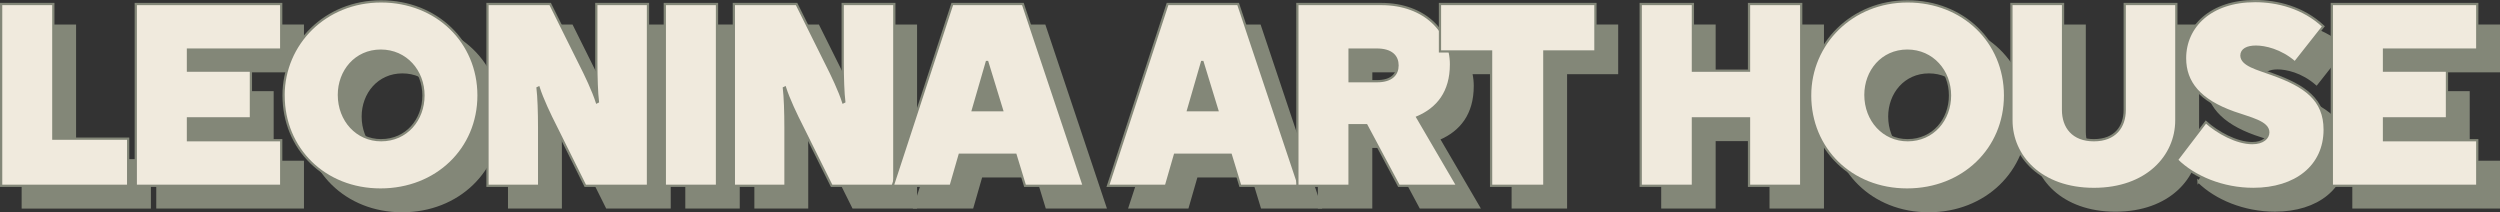
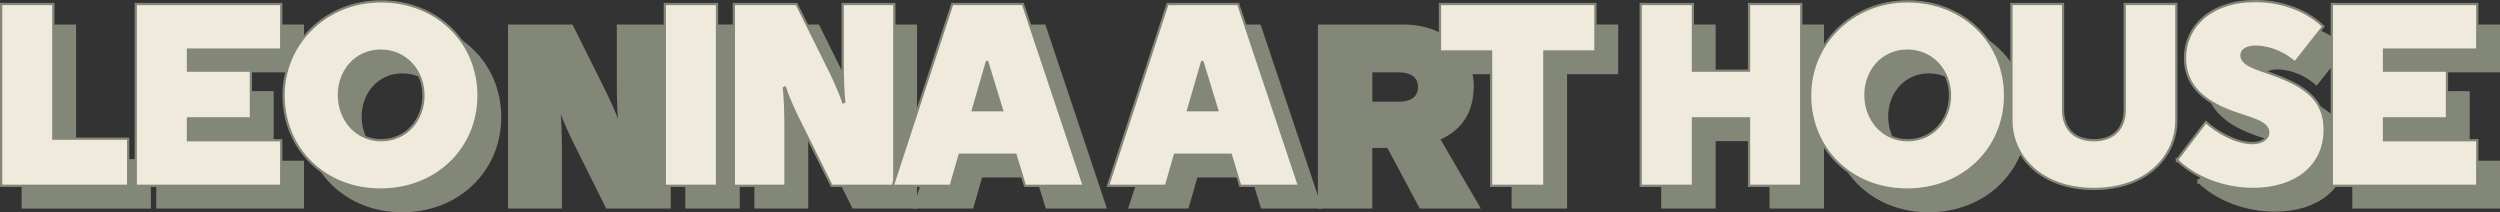
<svg xmlns="http://www.w3.org/2000/svg" id="Livello_1" viewBox="0 0 809.25 68.71">
  <rect x="0" y="0" width="809.25" height="68.71" fill="#333333" stroke="none" />
  <path d="M7.37,8.3h16.89v43.58h24.22v15.27H7.37V8.3Z" style="fill:#838778; stroke:#838778; stroke-miterlimit:10; stroke-width:.73px;" />
  <path d="M50.95,8.3h47.08v14.75h-30.19v6.82h20.38v15.44h-20.38v7.08h30.19v14.75h-47.08V8.3Z" style="fill:#838778; stroke:#838778; stroke-miterlimit:10; stroke-width:.73px;" />
  <path d="M98.79,37.9c0-16.8,13.56-30.45,31.55-30.45s31.55,13.13,31.55,30.45-13.56,30.45-31.72,30.45-31.38-13.22-31.38-30.45ZM130.35,52.39c8.27,0,13.73-6.65,13.73-14.5s-5.63-14.5-13.82-14.5-13.56,6.65-13.56,14.33c0,8.27,5.88,14.67,13.65,14.67Z" style="fill:#838778; stroke:#838778; stroke-miterlimit:10; stroke-width:.73px;" />
  <path d="M164.8,8.3h20.3l9.47,19.02c2.05,4.01,4.43,9.04,5.63,12.79l.34-.17c-.34-2.81-.51-7.85-.51-12.71V8.3h16.72v58.84h-20.3l-9.47-19.02c-2.05-4.01-4.43-9.04-5.63-12.79l-.34.17c.34,2.81.51,7.85.51,12.71v18.93h-16.72V8.3Z" style="fill:#838778; stroke:#838778; stroke-miterlimit:10; stroke-width:.73px;" />
  <path d="M222.2,8.3h16.89v58.84h-16.89V8.3Z" style="fill:#838778; stroke:#838778; stroke-miterlimit:10; stroke-width:.73px;" />
  <path d="M244.55,8.3h20.3l9.47,19.02c2.05,4.01,4.43,9.04,5.63,12.79l.34-.17c-.34-2.81-.51-7.85-.51-12.71V8.3h16.71v58.84h-20.3l-9.47-19.02c-2.05-4.01-4.43-9.04-5.63-12.79l-.34.17c.34,2.81.51,7.85.51,12.71v18.93h-16.71V8.3Z" style="fill:#838778; stroke:#838778; stroke-miterlimit:10; stroke-width:.73px;" />
  <path d="M315.25,8.3h22.86l19.7,58.84h-19.02l-3.07-10.06h-18.08l-2.9,10.06h-18.76l19.27-58.84ZM331.37,42.67l-4.78-15.61h-.17l-4.52,15.61h9.47Z" style="fill:#838778; stroke:#838778; stroke-miterlimit:10; stroke-width:.73px;" />
  <path d="M384.93,8.3h22.86l19.7,58.84h-19.02l-3.07-10.06h-18.08l-2.9,10.06h-18.76l19.27-58.84ZM401.04,42.67l-4.78-15.61h-.17l-4.52,15.61h9.47Z" style="fill:#838778; stroke:#838778; stroke-miterlimit:10; stroke-width:.73px;" />
  <path d="M426.97,8.3h27.12c14.24,0,22.6,9.12,22.6,19.53,0,9.04-4.35,14.33-10.92,17.14l12.96,22.17h-18.93l-10.49-19.61h-5.46v19.61h-16.89V8.3ZM452.64,33.29c4.86,0,6.74-2.22,6.74-5.12s-1.88-5.12-6.74-5.12h-8.78v10.23h8.78Z" style="fill:#838778; stroke:#838778; stroke-miterlimit:10; stroke-width:.73px;" />
  <path d="M489.66,23.65h-16.54v-15.35h50.32v15.35h-16.54v43.49h-17.23V23.65Z" style="fill:#838778; stroke:#838778; stroke-miterlimit:10; stroke-width:.73px;" />
  <path d="M538.1,8.3h16.89v21.58h18.17V8.3h16.89v58.84h-16.89v-21.83h-18.17v21.83h-16.89V8.3Z" style="fill:#838778; stroke:#838778; stroke-miterlimit:10; stroke-width:.73px;" />
  <path d="M592.94,37.9c0-16.8,13.56-30.45,31.55-30.45s31.55,13.13,31.55,30.45-13.56,30.45-31.72,30.45-31.38-13.22-31.38-30.45ZM624.49,52.39c8.27,0,13.73-6.65,13.73-14.5s-5.63-14.5-13.82-14.5-13.56,6.65-13.56,14.33c0,8.27,5.88,14.67,13.65,14.67Z" style="fill:#838778; stroke:#838778; stroke-miterlimit:10; stroke-width:.73px;" />
-   <path d="M658.1,46V8.3h16.71v34.28c0,5.54,3.16,9.81,9.98,9.81s9.98-4.26,9.98-9.81V8.3h16.71v37.69c0,11.51-9.47,22.17-26.69,22.17s-26.69-10.66-26.69-22.17Z" style="fill:#838778; stroke:#838778; stroke-miterlimit:10; stroke-width:.73px;" />
  <path d="M711.66,58.79l9.38-12.28c3.75,3.41,9.98,6.82,15.01,6.82,3.5,0,5.2-1.71,5.2-3.5,0-3.33-5.88-4.52-11.17-6.4-11-3.92-15.78-9.72-15.78-17.57,0-10.32,8.36-18.51,22.68-18.51,7.08,0,15.61,2.05,22.09,8.19l-9.21,11.68c-4.69-4.09-9.81-5.12-12.62-5.12s-4.69.94-4.69,2.9c.09,3.07,5.2,4.26,10.06,6.05,10.49,3.75,16.89,8.19,16.89,17.91,0,11.85-9.38,19.19-23.11,19.19-9.89,0-19.1-3.84-24.73-9.38Z" style="fill:#838778; stroke:#838778; stroke-miterlimit:10; stroke-width:.73px;" />
  <path d="M761.81,8.3h47.08v14.75h-30.19v6.82h20.38v15.44h-20.38v7.08h30.19v14.75h-47.08V8.3Z" style="fill:#838778; stroke:#838778; stroke-miterlimit:10; stroke-width:.73px;" />
  <path d="M.37,1.3h16.89v43.58h24.22v15.27H.37V1.3Z" style="fill:#f0eadd; stroke:#838778; stroke-miterlimit:10; stroke-width:.73px;" />
  <path d="M43.95,1.3h47.08v14.75h-30.19v6.82h20.38v15.44h-20.38v7.08h30.19v14.75h-47.08V1.3Z" style="fill:#f0eadd; stroke:#838778; stroke-miterlimit:10; stroke-width:.73px;" />
  <path d="M91.79,30.9C91.79,14.1,105.35.45,123.35.45s31.55,13.13,31.55,30.45-13.56,30.45-31.72,30.45-31.38-13.22-31.38-30.45ZM123.35,45.39c8.27,0,13.73-6.65,13.73-14.5s-5.63-14.5-13.82-14.5-13.56,6.65-13.56,14.33c0,8.27,5.88,14.67,13.65,14.67Z" style="fill:#f0eadd; stroke:#838778; stroke-miterlimit:10; stroke-width:.73px;" />
-   <path d="M157.8,1.3h20.3l9.47,19.02c2.05,4.01,4.43,9.04,5.63,12.79l.34-.17c-.34-2.81-.51-7.85-.51-12.71V1.3h16.72v58.84h-20.3l-9.47-19.02c-2.05-4.01-4.43-9.04-5.63-12.79l-.34.17c.34,2.81.51,7.85.51,12.71v18.93h-16.72V1.3Z" style="fill:#f0eadd; stroke:#838778; stroke-miterlimit:10; stroke-width:.73px;" />
  <path d="M215.2,1.3h16.89v58.84h-16.89V1.3Z" style="fill:#f0eadd; stroke:#838778; stroke-miterlimit:10; stroke-width:.73px;" />
  <path d="M237.55,1.3h20.3l9.47,19.02c2.05,4.01,4.43,9.04,5.63,12.79l.34-.17c-.34-2.81-.51-7.85-.51-12.71V1.3h16.71v58.84h-20.3l-9.47-19.02c-2.05-4.01-4.43-9.04-5.63-12.79l-.34.17c.34,2.81.51,7.85.51,12.71v18.93h-16.71V1.3Z" style="fill:#f0eadd; stroke:#838778; stroke-miterlimit:10; stroke-width:.73px;" />
  <path d="M308.25,1.3h22.86l19.7,58.84h-19.02l-3.07-10.06h-18.08l-2.9,10.06h-18.76L308.25,1.3ZM324.37,35.67l-4.78-15.61h-.17l-4.52,15.61h9.47Z" style="fill:#f0eadd; stroke:#838778; stroke-miterlimit:10; stroke-width:.73px;" />
  <path d="M377.93,1.3h22.86l19.7,58.84h-19.02l-3.07-10.06h-18.08l-2.9,10.06h-18.76L377.93,1.3ZM394.04,35.67l-4.78-15.61h-.17l-4.52,15.61h9.47Z" style="fill:#f0eadd; stroke:#838778; stroke-miterlimit:10; stroke-width:.73px;" />
-   <path d="M419.97,1.3h27.12c14.24,0,22.6,9.12,22.6,19.53,0,9.04-4.35,14.33-10.92,17.14l12.96,22.17h-18.93l-10.49-19.61h-5.46v19.61h-16.89V1.3ZM445.64,26.29c4.86,0,6.74-2.22,6.74-5.12s-1.88-5.12-6.74-5.12h-8.78v10.23h8.78Z" style="fill:#f0eadd; stroke:#838778; stroke-miterlimit:10; stroke-width:.73px;" />
  <path d="M482.66,16.65h-16.54V1.3h50.32v15.35h-16.54v43.49h-17.23V16.65Z" style="fill:#f0eadd; stroke:#838778; stroke-miterlimit:10; stroke-width:.73px;" />
  <path d="M531.1,1.3h16.89v21.58h18.17V1.3h16.89v58.84h-16.89v-21.83h-18.17v21.83h-16.89V1.3Z" style="fill:#f0eadd; stroke:#838778; stroke-miterlimit:10; stroke-width:.73px;" />
  <path d="M585.94,30.9c0-16.8,13.56-30.45,31.55-30.45s31.55,13.13,31.55,30.45-13.56,30.45-31.72,30.45-31.38-13.22-31.38-30.45ZM617.49,45.39c8.27,0,13.73-6.65,13.73-14.5s-5.63-14.5-13.82-14.5-13.56,6.65-13.56,14.33c0,8.27,5.88,14.67,13.65,14.67Z" style="fill:#f0eadd; stroke:#838778; stroke-miterlimit:10; stroke-width:.73px;" />
  <path d="M651.1,39V1.3h16.71v34.28c0,5.54,3.16,9.81,9.98,9.81s9.98-4.26,9.98-9.81V1.3h16.71v37.69c0,11.51-9.47,22.17-26.69,22.17s-26.69-10.66-26.69-22.17Z" style="fill:#f0eadd; stroke:#838778; stroke-miterlimit:10; stroke-width:.73px;" />
  <path d="M704.66,51.79l9.38-12.28c3.75,3.41,9.98,6.82,15.01,6.82,3.5,0,5.2-1.71,5.2-3.5,0-3.33-5.88-4.52-11.17-6.4-11-3.92-15.78-9.72-15.78-17.57,0-10.32,8.36-18.51,22.68-18.51,7.08,0,15.61,2.05,22.09,8.19l-9.21,11.68c-4.69-4.09-9.81-5.12-12.62-5.12s-4.69.94-4.69,2.9c.09,3.07,5.2,4.26,10.06,6.05,10.49,3.75,16.89,8.19,16.89,17.91,0,11.85-9.38,19.19-23.11,19.19-9.89,0-19.1-3.84-24.73-9.38Z" style="fill:#f0eadd; stroke:#838778; stroke-miterlimit:10; stroke-width:.73px;" />
  <path d="M754.81,1.3h47.08v14.75h-30.19v6.82h20.38v15.44h-20.38v7.08h30.19v14.75h-47.08V1.3Z" style="fill:#f0eadd; stroke:#838778; stroke-miterlimit:10; stroke-width:.73px;" />
</svg>